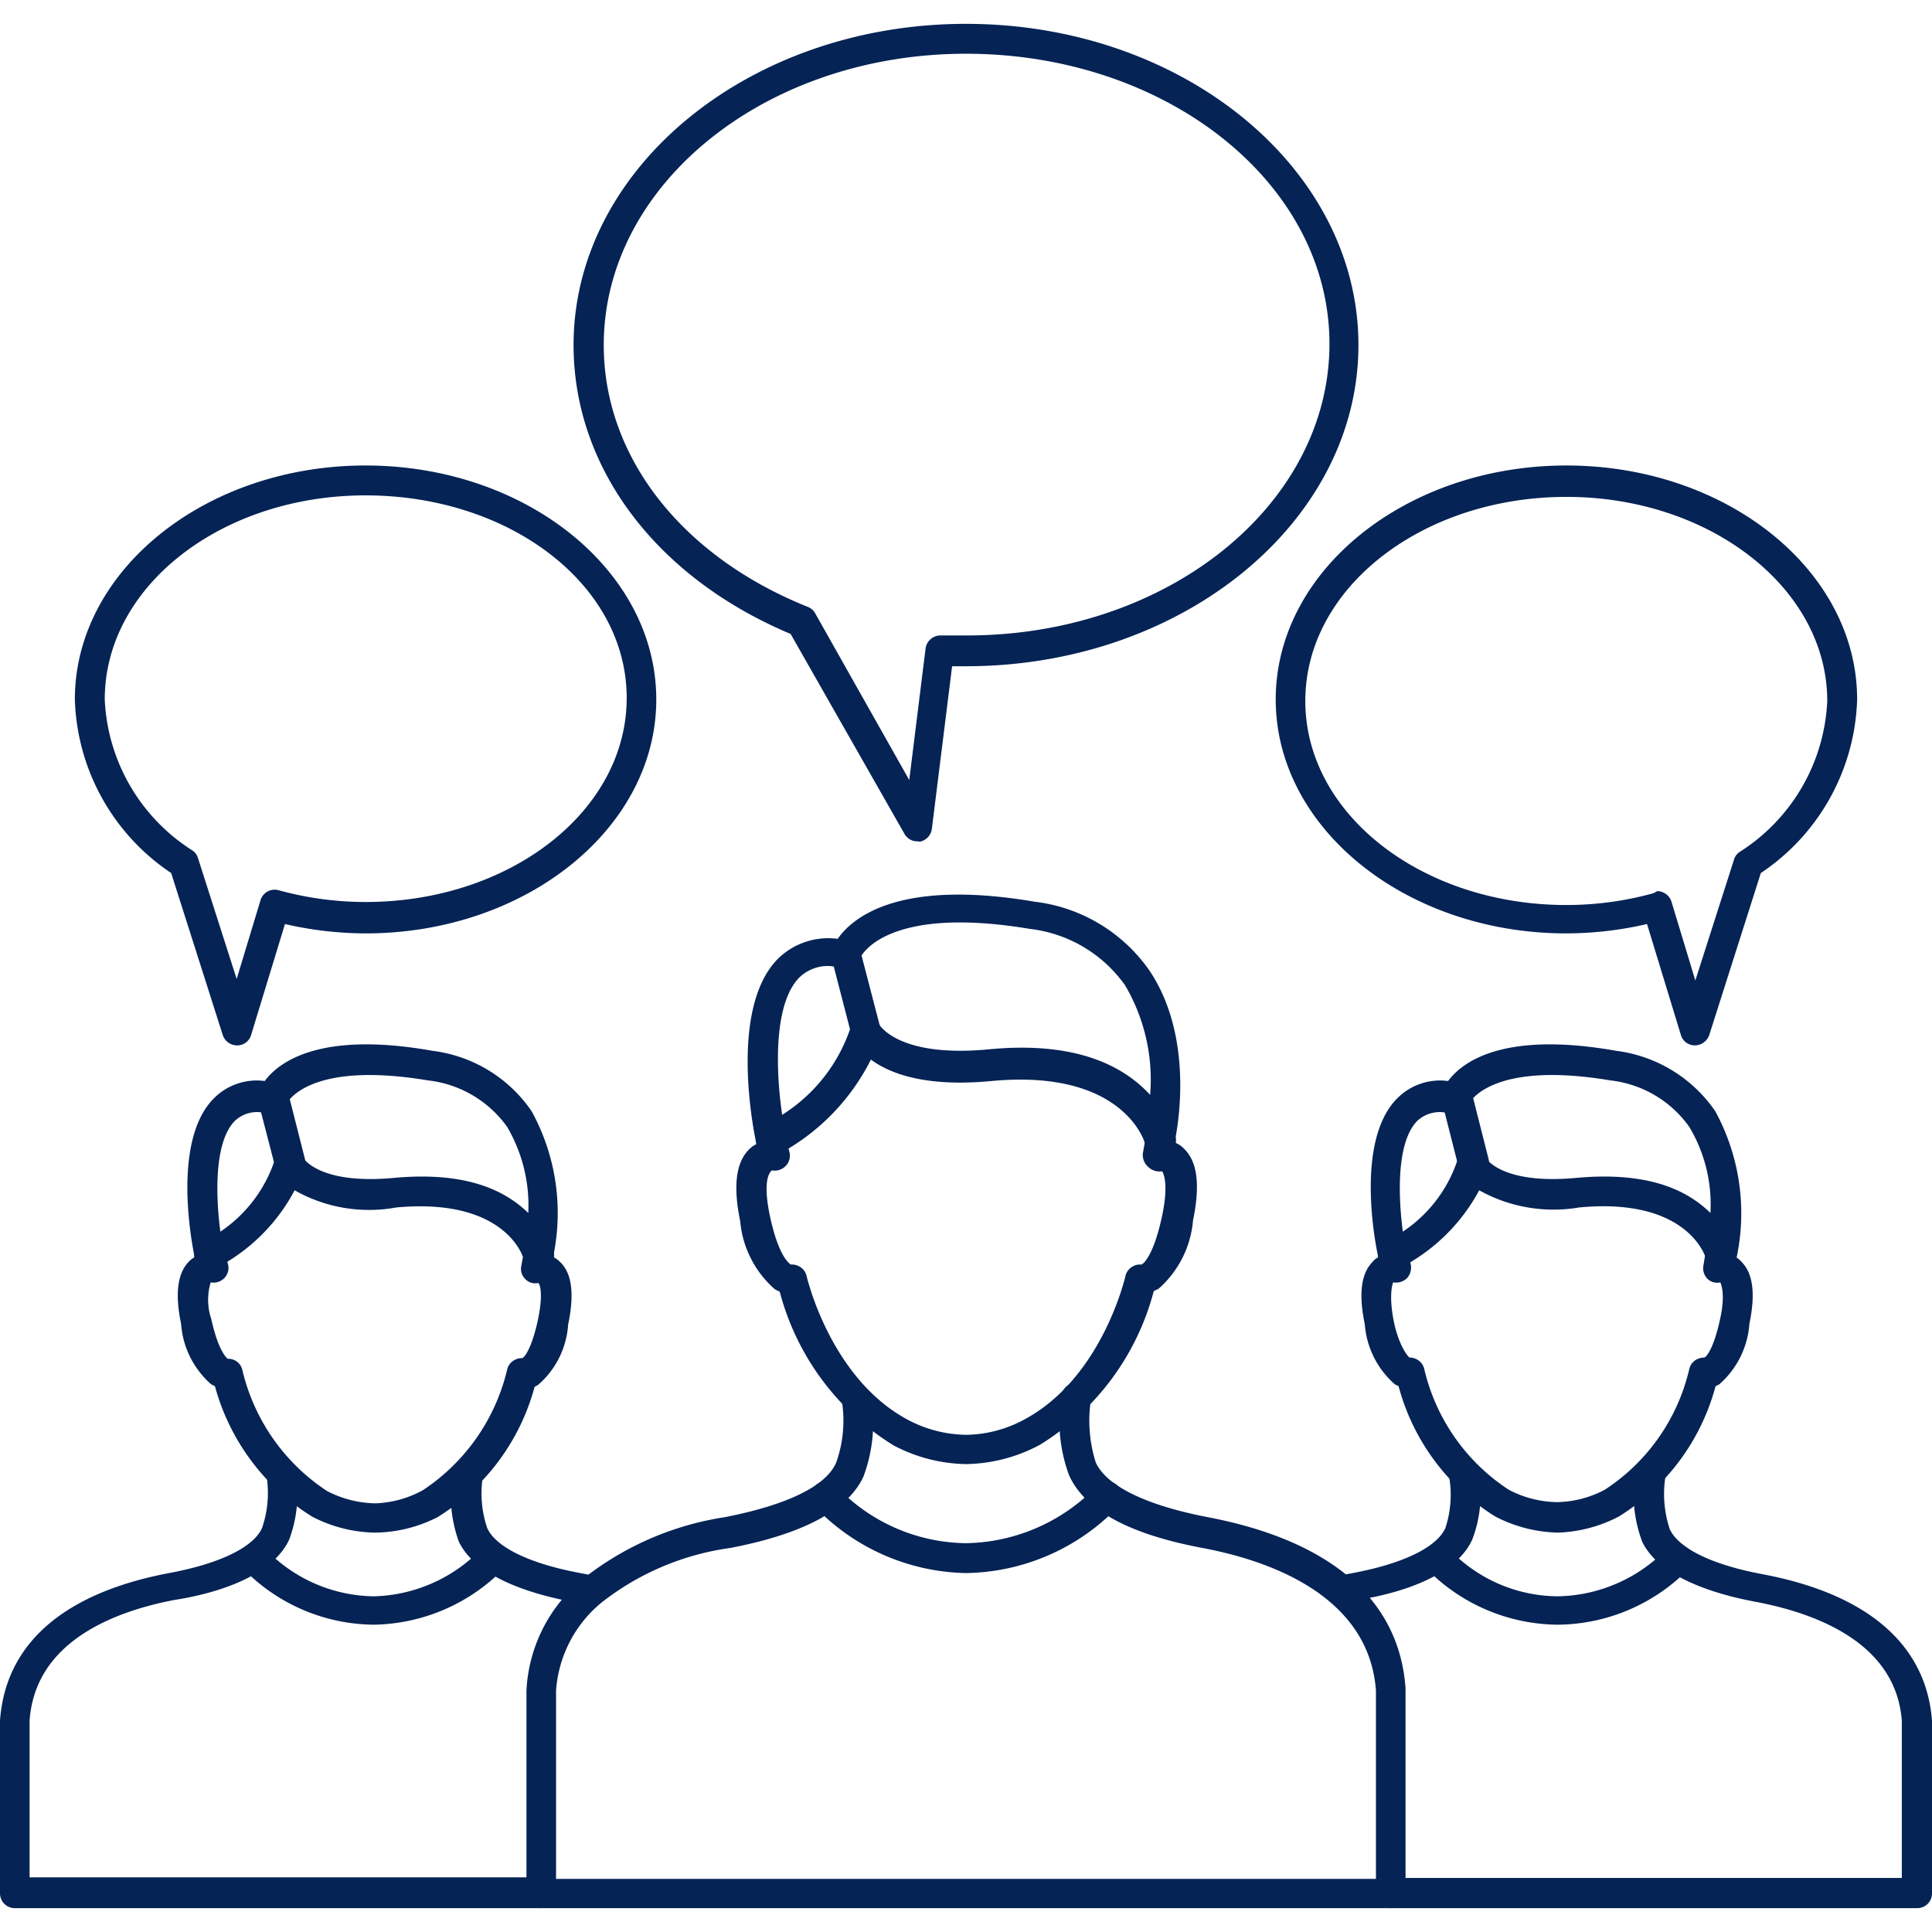
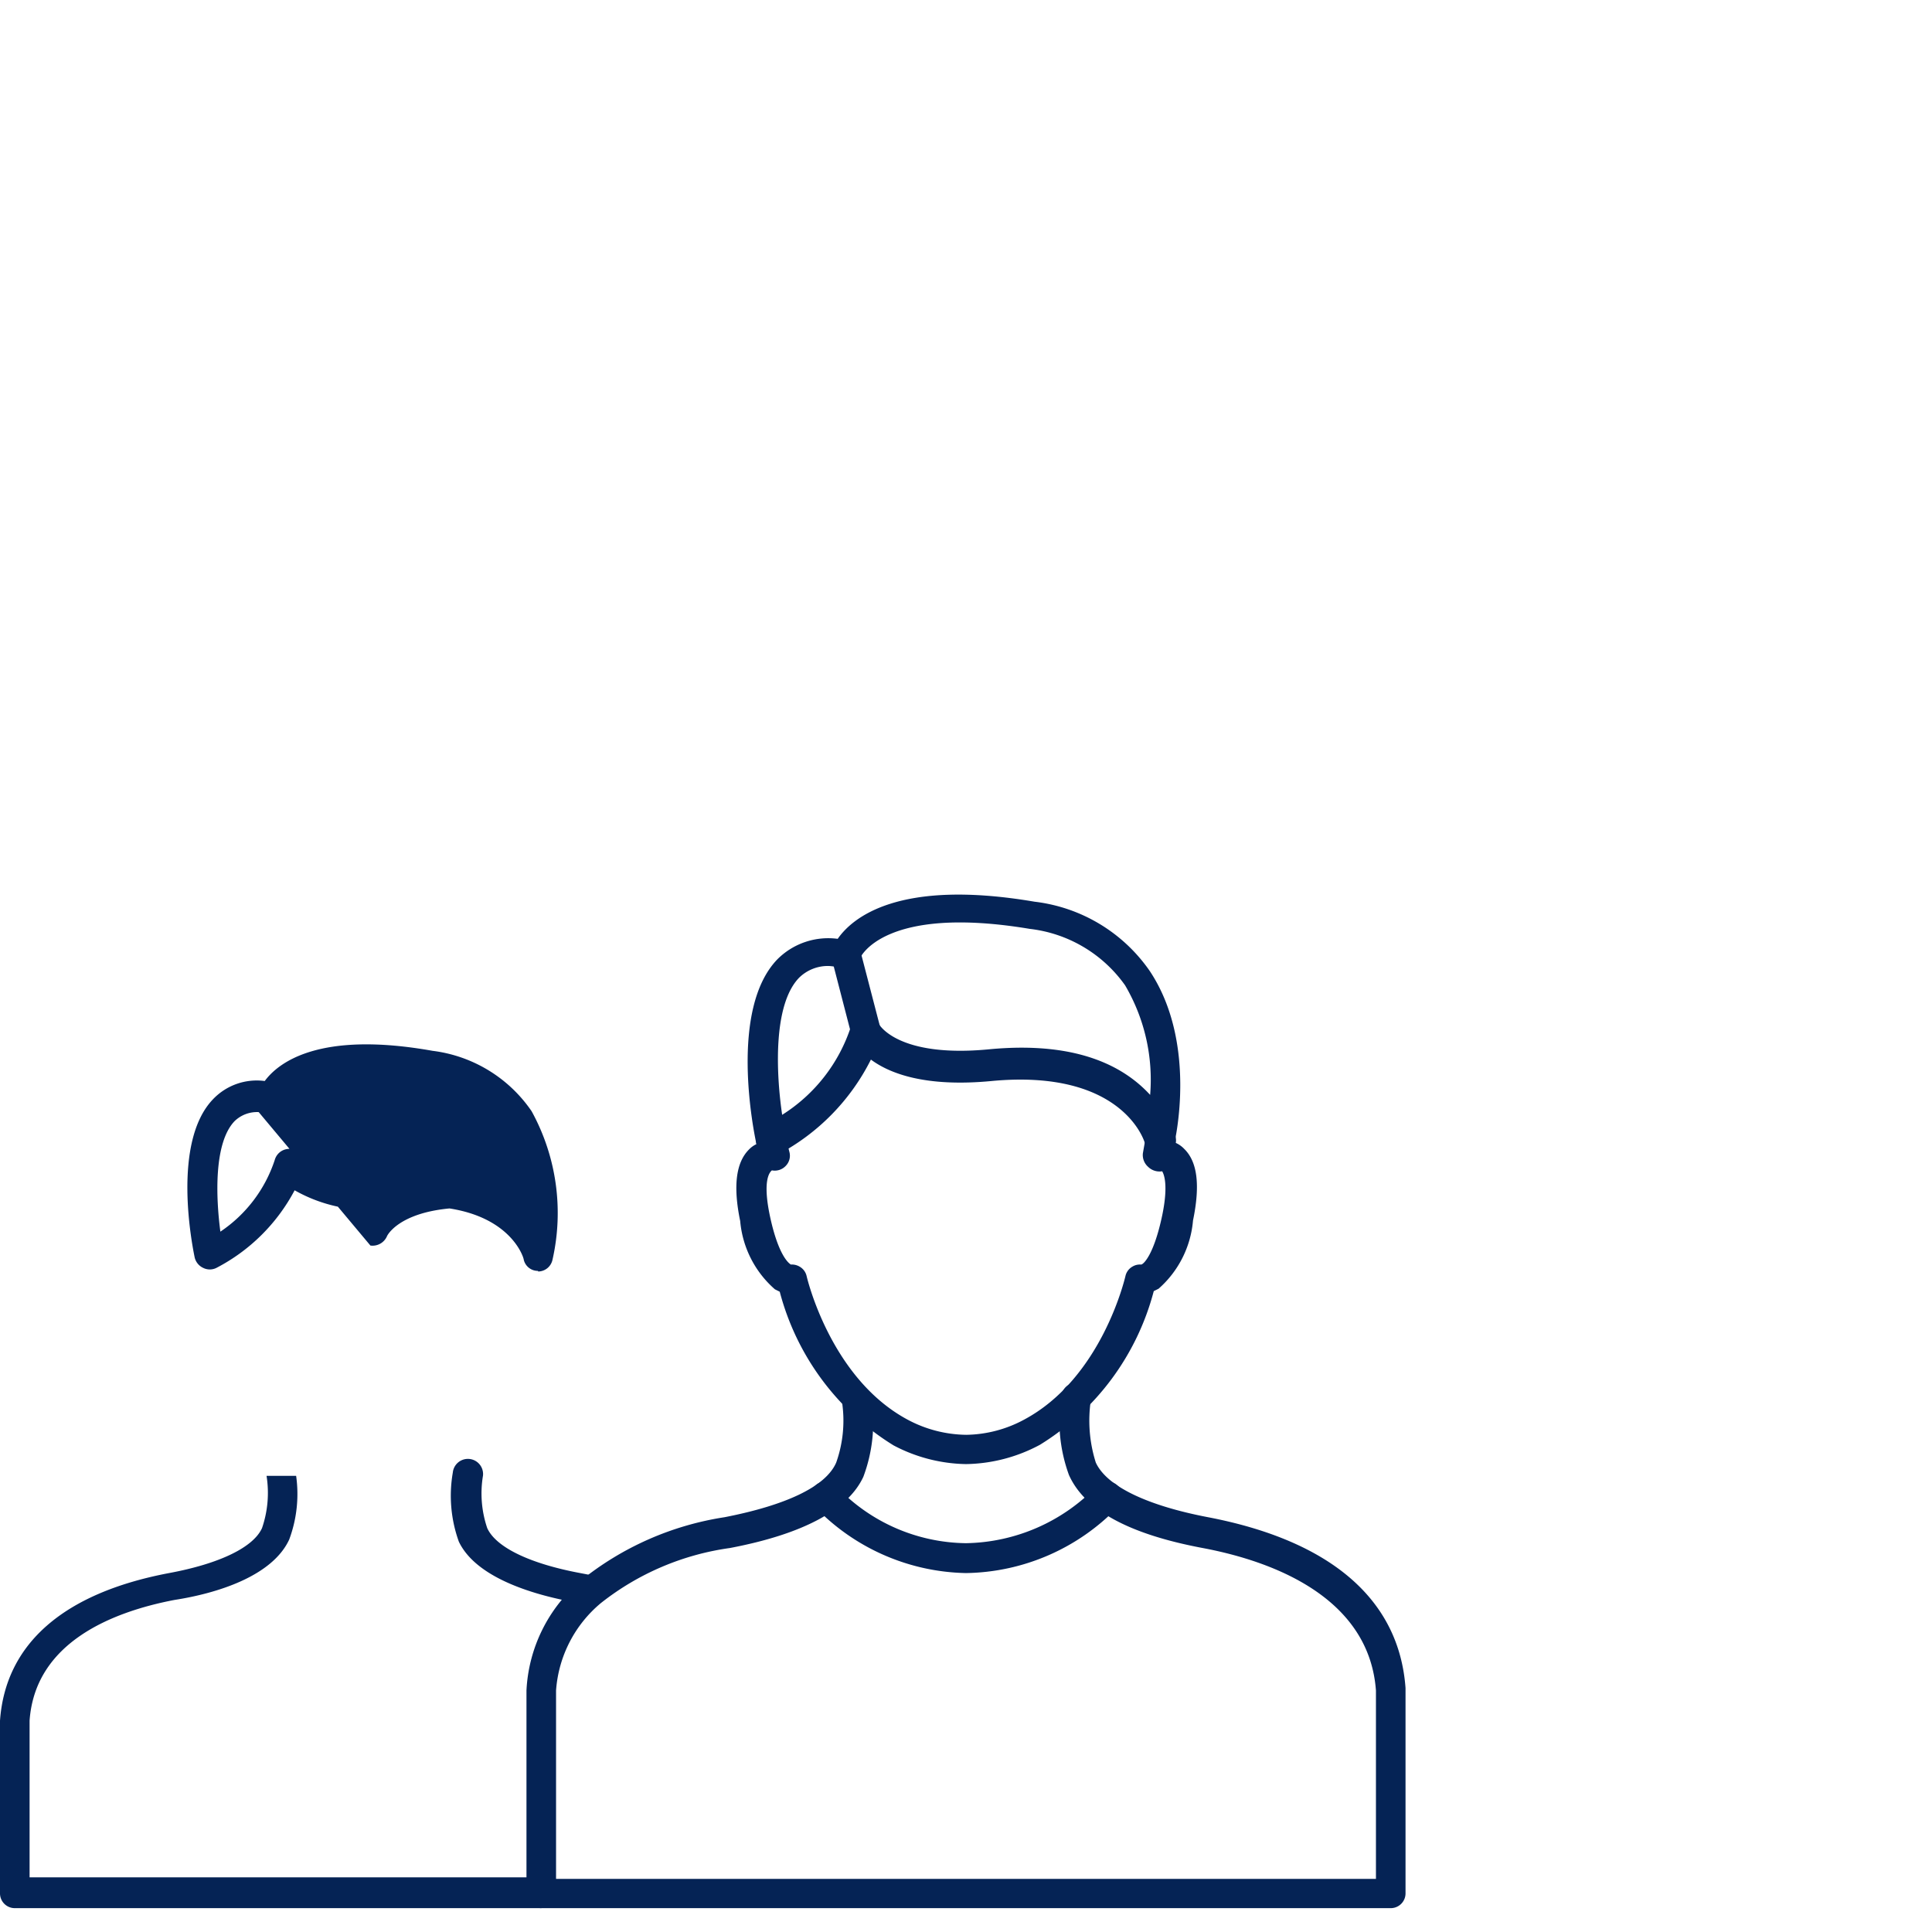
<svg xmlns="http://www.w3.org/2000/svg" data-name="Layer 1" viewBox="0 0 64 64" id="Communication">
  <path d="M46.07 63.21H17.93a.49.49 0 0 1-.49-.5V56a5.09 5.09 0 0 1 1.8-3.64 10 10 0 0 1 4.76-2.1c2-.39 3.35-1 3.7-1.81a4.16 4.16 0 0 0 .18-2.09h.99a5.13 5.13 0 0 1-.27 2.56c-.51 1.1-2 1.9-4.42 2.36a8.85 8.85 0 0 0-4.27 1.82 4.15 4.15 0 0 0-1.49 2.9v6.24h27.16V56c-.22-3-3.24-4.25-5.74-4.72s-3.92-1.28-4.43-2.42a5.21 5.21 0 0 1-.25-2.61.49.49 0 0 1 .54-.44.5.5 0 0 1 .44.54 4.61 4.61 0 0 0 .16 2.1c.36.78 1.68 1.42 3.72 1.81 4.07.78 6.33 2.73 6.54 5.66v6.79a.49.49 0 0 1-.49.5zM25.54 38.25a.46.46 0 0 1-.2 0 .48.48 0 0 1-.28-.34c-.1-.45-.91-4.47.69-6.13a2.38 2.38 0 0 1 2-.68c.48-.69 2-2 6.52-1.23a5.41 5.41 0 0 1 3.82 2.3c1.58 2.38.84 5.61.8 5.75a.48.48 0 0 1-.47.38.48.48 0 0 1-.48-.37c0-.1-.73-2.53-5.09-2.12-2.2.21-3.38-.25-4-.71a7.21 7.21 0 0 1-3.07 3.14.53.53 0 0 1-.24.01zM27.47 32a1.36 1.36 0 0 0-1 .39c-.87.9-.76 3.18-.56 4.54A5.44 5.44 0 0 0 28.19 34a.51.51 0 0 1 .44-.37.48.48 0 0 1 .49.3s.61 1.12 3.64.83 4.54.64 5.34 1.51a6.17 6.17 0 0 0-.83-3.63 4.5 4.5 0 0 0-3.16-1.87c-4.85-.81-5.63.95-5.63 1a.52.52 0 0 1-.55.31 2.53 2.53 0 0 0-.46-.08z" fill="#052355" class="color000000 svgShape" />
-   <path d="M32 48.5a5.31 5.31 0 0 1-2.4-.62 8.52 8.52 0 0 1-3.77-5.09l-.16-.08a3.39 3.39 0 0 1-1.15-2.26c-.24-1.16-.14-1.94.29-2.37a.83.83 0 0 1 .25-.18.5.5 0 0 1 .36-.6.49.49 0 0 1 .6.35l.13.51a.48.48 0 0 1-.12.46.5.5 0 0 1-.46.15c-.1.08-.3.38-.07 1.49.28 1.33.63 1.59.7 1.63a.5.5 0 0 1 .29.07.48.48 0 0 1 .23.31s.77 3.38 3.35 4.76a4.21 4.21 0 0 0 1.94.5 4.15 4.15 0 0 0 1.91-.5c2.59-1.38 3.35-4.72 3.36-4.75a.48.48 0 0 1 .23-.32.48.48 0 0 1 .29-.07c.07 0 .42-.3.7-1.63.24-1.16 0-1.44 0-1.46a.54.54 0 0 1-.47-.15.52.52 0 0 1-.17-.45l.09-.51a.49.49 0 0 1 1 .17.9.9 0 0 1 .28.2c.44.43.53 1.21.29 2.37a3.39 3.39 0 0 1-1.14 2.26l-.16.08a8.52 8.52 0 0 1-3.77 5.09 5.33 5.33 0 0 1-2.45.64zm5.88-6.61zm-11.78 0zm0 0zm11.78 0zm-11.78 0zM32 52.11a7.12 7.12 0 0 1-5-2.19.48.48 0 0 1 0-.7.49.49 0 0 1 .69 0 6 6 0 0 0 4.31 1.9 6.14 6.14 0 0 0 4.34-1.9.49.49 0 0 1 .69 0 .48.48 0 0 1 0 .7A7.12 7.12 0 0 1 32 52.11zm-3.33-17.48a.47.47 0 0 1-.47-.37l-.66-2.55a.49.49 0 0 1 .36-.6.48.48 0 0 1 .59.35l.66 2.54a.49.49 0 0 1-.36.6zM17.93 63.21H.49a.49.49 0 0 1-.49-.5V57c.18-2.55 2.11-4.23 5.6-4.89 1.67-.31 2.79-.85 3.08-1.49a3.6 3.6 0 0 0 .15-1.73h.98A4.32 4.32 0 0 1 9.58 51c-.56 1.21-2.38 1.78-3.8 2-2.09.4-4.62 1.42-4.8 4v5.19h17a.5.5 0 0 1 0 1zM1 62.71zm18.57-9.54h-.1l-.47-.1c-1.42-.26-3.24-.83-3.8-2a4.48 4.48 0 0 1-.2-2.29.49.49 0 0 1 1 .1 3.57 3.57 0 0 0 .14 1.74c.29.64 1.42 1.18 3.08 1.49l.47.09a.49.49 0 0 1 .39.58.5.5 0 0 1-.51.39zM17.82 42.1a.48.48 0 0 1-.47-.37c0-.08-.6-2.07-4.23-1.73a5 5 0 0 1-3.36-.57A6.12 6.12 0 0 1 7.17 42a.49.49 0 0 1-.44 0 .51.51 0 0 1-.28-.34c-.08-.39-.77-3.82.61-5.25a2 2 0 0 1 1.71-.6c.45-.61 1.8-1.67 5.56-1a4.67 4.67 0 0 1 3.28 2 7 7 0 0 1 .69 4.93.49.49 0 0 1-.47.38zm-9.25-5.26a1.07 1.07 0 0 0-.8.3c-.69.72-.62 2.52-.47 3.66a4.58 4.58 0 0 0 1.8-2.37.5.5 0 0 1 .44-.37.48.48 0 0 1 .5.29s.51.9 3 .67 3.73.46 4.46 1.16a5.14 5.14 0 0 0-.7-2.85 3.73 3.73 0 0 0-2.62-1.54c-4-.67-4.68.76-4.68.77a.52.52 0 0 1-.55.31z" fill="#052355" class="color000000 svgShape" />
-   <path d="M12.41 50.77a4.67 4.67 0 0 1-2.07-.53 7.35 7.35 0 0 1-3.22-4.32L7 45.86a2.93 2.93 0 0 1-1-2c-.21-1-.12-1.69.26-2.07a.73.73 0 0 1 .18-.14.49.49 0 0 1 1-.21l.11.43a.48.48 0 0 1-.12.47.5.5 0 0 1-.45.14A2 2 0 0 0 7 43.7c.22 1 .48 1.26.54 1.31a.51.51 0 0 1 .27.07.47.47 0 0 1 .22.31 6.61 6.61 0 0 0 2.8 4 3.59 3.59 0 0 0 1.61.41 3.54 3.54 0 0 0 1.56-.43 6.61 6.61 0 0 0 2.8-4 .48.48 0 0 1 .23-.31.5.5 0 0 1 .26-.07c.07 0 .33-.31.54-1.32.17-.84.05-1.14 0-1.17a.45.45 0 0 1-.43-.13.47.47 0 0 1-.13-.44l.08-.43a.49.49 0 0 1 1 .15 1 1 0 0 1 .21.16c.39.38.47 1.06.26 2.07a2.89 2.89 0 0 1-1 2l-.11.06a7.31 7.31 0 0 1-3.22 4.32 4.65 4.65 0 0 1-2.08.51zm5-5.75zm-10 0zm0 0zm10 0zm-5.02 8.8A6.1 6.1 0 0 1 8.09 52a.48.48 0 0 1 0-.7.49.49 0 0 1 .69 0 5.06 5.06 0 0 0 3.61 1.58A5.12 5.12 0 0 0 16 51.25a.49.49 0 0 1 .7.7 6.15 6.15 0 0 1-4.31 1.87zM9.58 39a.48.48 0 0 1-.47-.37l-.56-2.16a.5.5 0 0 1 1-.25l.55 2.17a.49.49 0 0 1-.35.6zm53.93 24.21H46.07a.5.5 0 0 1 0-1H63V57c-.19-2.52-2.72-3.53-4.8-3.93-1.42-.26-3.24-.83-3.8-2a4.42 4.42 0 0 1-.23-2.24.49.49 0 1 1 1 .08 3.72 3.72 0 0 0 .14 1.74c.3.65 1.42 1.19 3.09 1.5 3.48.66 5.41 2.34 5.6 4.85v5.75a.49.49 0 0 1-.49.46zM44.43 53.17a.5.5 0 0 1-.48-.39.49.49 0 0 1 .39-.58l.47-.09c1.66-.31 2.78-.85 3.07-1.49a3.53 3.53 0 0 0 .12-1.73h1a4.16 4.16 0 0 1-.23 2.11c-.55 1.21-2.36 1.77-3.78 2l-.46.09zM57 42.1a.49.49 0 0 1-.48-.37c0-.08-.6-2.08-4.22-1.73a5.05 5.05 0 0 1-3.3-.57A6.14 6.14 0 0 1 46.38 42a.49.49 0 0 1-.44 0 .46.46 0 0 1-.28-.34c-.09-.39-.78-3.82.6-5.25a2 2 0 0 1 1.71-.6c.45-.61 1.8-1.67 5.57-1a4.69 4.69 0 0 1 3.28 2 7.07 7.07 0 0 1 .69 4.93.5.5 0 0 1-.48.38zm-9.26-5.26a1.09 1.09 0 0 0-.8.3c-.69.72-.62 2.51-.47 3.66a4.56 4.56 0 0 0 1.81-2.37.49.49 0 0 1 .44-.37.46.46 0 0 1 .49.29s.51.9 3 .67 3.73.46 4.45 1.16a5 5 0 0 0-.7-2.85 3.71 3.71 0 0 0-2.61-1.54c-4-.67-4.68.76-4.69.77a.51.51 0 0 1-.54.31z" fill="#052355" class="color000000 svgShape" />
-   <path d="M51.61 50.77a4.71 4.71 0 0 1-2.07-.53 7.28 7.28 0 0 1-3.21-4.32l-.12-.06a2.93 2.93 0 0 1-1-2c-.21-1-.12-1.69.27-2.07a.55.55 0 0 1 .17-.14.5.5 0 0 1 .37-.56.49.49 0 0 1 .6.35l.11.43a.53.53 0 0 1-.12.47.53.53 0 0 1-.46.14s-.15.33 0 1.18.47 1.26.54 1.31a.5.5 0 0 1 .26.07.48.48 0 0 1 .23.31 6.56 6.56 0 0 0 2.8 4 3.55 3.55 0 0 0 1.6.41 3.5 3.5 0 0 0 1.58-.41 6.54 6.54 0 0 0 2.8-4 .48.48 0 0 1 .23-.31.59.59 0 0 1 .26-.07c.07 0 .33-.31.54-1.32.18-.84 0-1.14 0-1.17a.46.46 0 0 1-.44-.13.5.5 0 0 1-.12-.44l.07-.43a.5.5 0 0 1 .58-.4.51.51 0 0 1 .4.55.74.74 0 0 1 .2.16c.39.38.48 1.06.27 2.07a2.93 2.93 0 0 1-1 2l-.12.06a7.28 7.28 0 0 1-3.21 4.32 4.69 4.69 0 0 1-2.01.53zm5-5.75zm-10 0zm0 0zm10 0zm-5.01 8.8A6.14 6.14 0 0 1 47.29 52a.49.49 0 0 1 .7-.7 5 5 0 0 0 3.61 1.58 5.14 5.14 0 0 0 3.62-1.58.49.49 0 0 1 .69 0 .48.48 0 0 1 0 .7 6.13 6.13 0 0 1-4.31 1.82zM48.79 39a.5.5 0 0 1-.48-.37l-.55-2.16a.49.49 0 0 1 1-.25l.55 2.17a.49.49 0 0 1-.35.6zM7.85 34.63a.5.5 0 0 1-.47-.34l-1.71-5.37a7.17 7.17 0 0 1-3.19-5.75c0-4.27 4.32-7.75 9.63-7.75s9.63 3.48 9.63 7.75-4.32 7.75-9.63 7.75a12 12 0 0 1-2.67-.31l-1.12 3.67a.48.48 0 0 1-.47.35zm4.26-18.22c-4.76 0-8.64 3-8.64 6.76a6.25 6.25 0 0 0 2.9 5 .46.46 0 0 1 .19.26l1.28 4 .79-2.61a.49.49 0 0 1 .6-.33 10.86 10.86 0 0 0 2.88.39c4.77 0 8.65-3 8.65-6.76s-3.88-6.71-8.65-6.71zm44.04 18.22a.48.48 0 0 1-.47-.35l-1.12-3.67a12 12 0 0 1-2.67.31c-5.31 0-9.63-3.48-9.63-7.75s4.32-7.75 9.63-7.75 9.63 3.48 9.63 7.75a7.17 7.17 0 0 1-3.19 5.75l-1.71 5.37a.51.51 0 0 1-.47.34zm-1.25-5.11a.5.5 0 0 1 .47.35l.79 2.61 1.28-4a.46.46 0 0 1 .19-.26 6.25 6.25 0 0 0 2.9-5c0-3.73-3.88-6.76-8.64-6.76s-8.65 3-8.65 6.76 3.88 6.76 8.65 6.76a10.86 10.86 0 0 0 2.88-.39zm-24.51-1.65a.48.48 0 0 1-.43-.25L26.19 21C21.74 19.13 19 15.5 19 11.43 19 5.57 24.82.79 32 .79s13 4.78 13 10.64-5.82 10.64-13 10.64h-.46l-.67 5.38a.5.5 0 0 1-.39.43zM32 1.78c-6.64 0-12 4.33-12 9.65 0 3.71 2.59 7 6.75 8.67a.47.47 0 0 1 .25.21l3.12 5.53.54-4.35a.5.5 0 0 1 .52-.44h.86c6.64 0 12-4.33 12-9.66S38.64 1.78 32 1.78z" fill="#052355" class="color000000 svgShape" />
+   <path d="M32 48.5a5.31 5.31 0 0 1-2.4-.62 8.52 8.52 0 0 1-3.77-5.09l-.16-.08a3.39 3.39 0 0 1-1.15-2.26c-.24-1.16-.14-1.94.29-2.37a.83.83 0 0 1 .25-.18.5.5 0 0 1 .36-.6.49.49 0 0 1 .6.35l.13.51a.48.48 0 0 1-.12.46.5.5 0 0 1-.46.15c-.1.08-.3.38-.07 1.49.28 1.33.63 1.59.7 1.63a.5.5 0 0 1 .29.07.48.48 0 0 1 .23.31s.77 3.38 3.35 4.76a4.21 4.21 0 0 0 1.94.5 4.15 4.15 0 0 0 1.91-.5c2.59-1.38 3.35-4.72 3.36-4.75a.48.48 0 0 1 .23-.32.48.48 0 0 1 .29-.07c.07 0 .42-.3.7-1.63.24-1.16 0-1.44 0-1.46a.54.54 0 0 1-.47-.15.52.52 0 0 1-.17-.45l.09-.51a.49.49 0 0 1 1 .17.9.9 0 0 1 .28.2c.44.43.53 1.21.29 2.37a3.39 3.39 0 0 1-1.14 2.26l-.16.08a8.52 8.52 0 0 1-3.77 5.09 5.33 5.33 0 0 1-2.45.64zm5.88-6.61zm-11.78 0zm0 0zm11.78 0zm-11.78 0zM32 52.11a7.12 7.12 0 0 1-5-2.19.48.48 0 0 1 0-.7.49.49 0 0 1 .69 0 6 6 0 0 0 4.31 1.9 6.14 6.14 0 0 0 4.34-1.9.49.49 0 0 1 .69 0 .48.48 0 0 1 0 .7A7.12 7.12 0 0 1 32 52.11zm-3.33-17.48a.47.47 0 0 1-.47-.37l-.66-2.55a.49.49 0 0 1 .36-.6.48.48 0 0 1 .59.35l.66 2.54a.49.49 0 0 1-.36.6zM17.93 63.21H.49a.49.49 0 0 1-.49-.5V57c.18-2.55 2.11-4.23 5.6-4.89 1.67-.31 2.79-.85 3.08-1.49a3.6 3.6 0 0 0 .15-1.73h.98A4.32 4.32 0 0 1 9.58 51c-.56 1.21-2.38 1.78-3.8 2-2.09.4-4.62 1.42-4.8 4v5.19h17a.5.5 0 0 1 0 1zM1 62.71zm18.57-9.54h-.1l-.47-.1c-1.42-.26-3.24-.83-3.8-2a4.48 4.48 0 0 1-.2-2.29.49.49 0 0 1 1 .1 3.57 3.57 0 0 0 .14 1.74c.29.64 1.42 1.18 3.08 1.49l.47.09a.49.49 0 0 1 .39.58.5.5 0 0 1-.51.39zM17.82 42.1a.48.48 0 0 1-.47-.37c0-.08-.6-2.07-4.23-1.73a5 5 0 0 1-3.36-.57A6.12 6.12 0 0 1 7.17 42a.49.49 0 0 1-.44 0 .51.51 0 0 1-.28-.34c-.08-.39-.77-3.82.61-5.25a2 2 0 0 1 1.71-.6c.45-.61 1.8-1.67 5.56-1a4.67 4.67 0 0 1 3.28 2 7 7 0 0 1 .69 4.93.49.49 0 0 1-.47.38zm-9.25-5.26a1.07 1.07 0 0 0-.8.3c-.69.72-.62 2.52-.47 3.66a4.58 4.58 0 0 0 1.8-2.37.5.5 0 0 1 .44-.37.48.48 0 0 1 .5.29s.51.9 3 .67 3.73.46 4.46 1.16c-4-.67-4.68.76-4.68.77a.52.52 0 0 1-.55.31z" fill="#052355" class="color000000 svgShape" />
</svg>